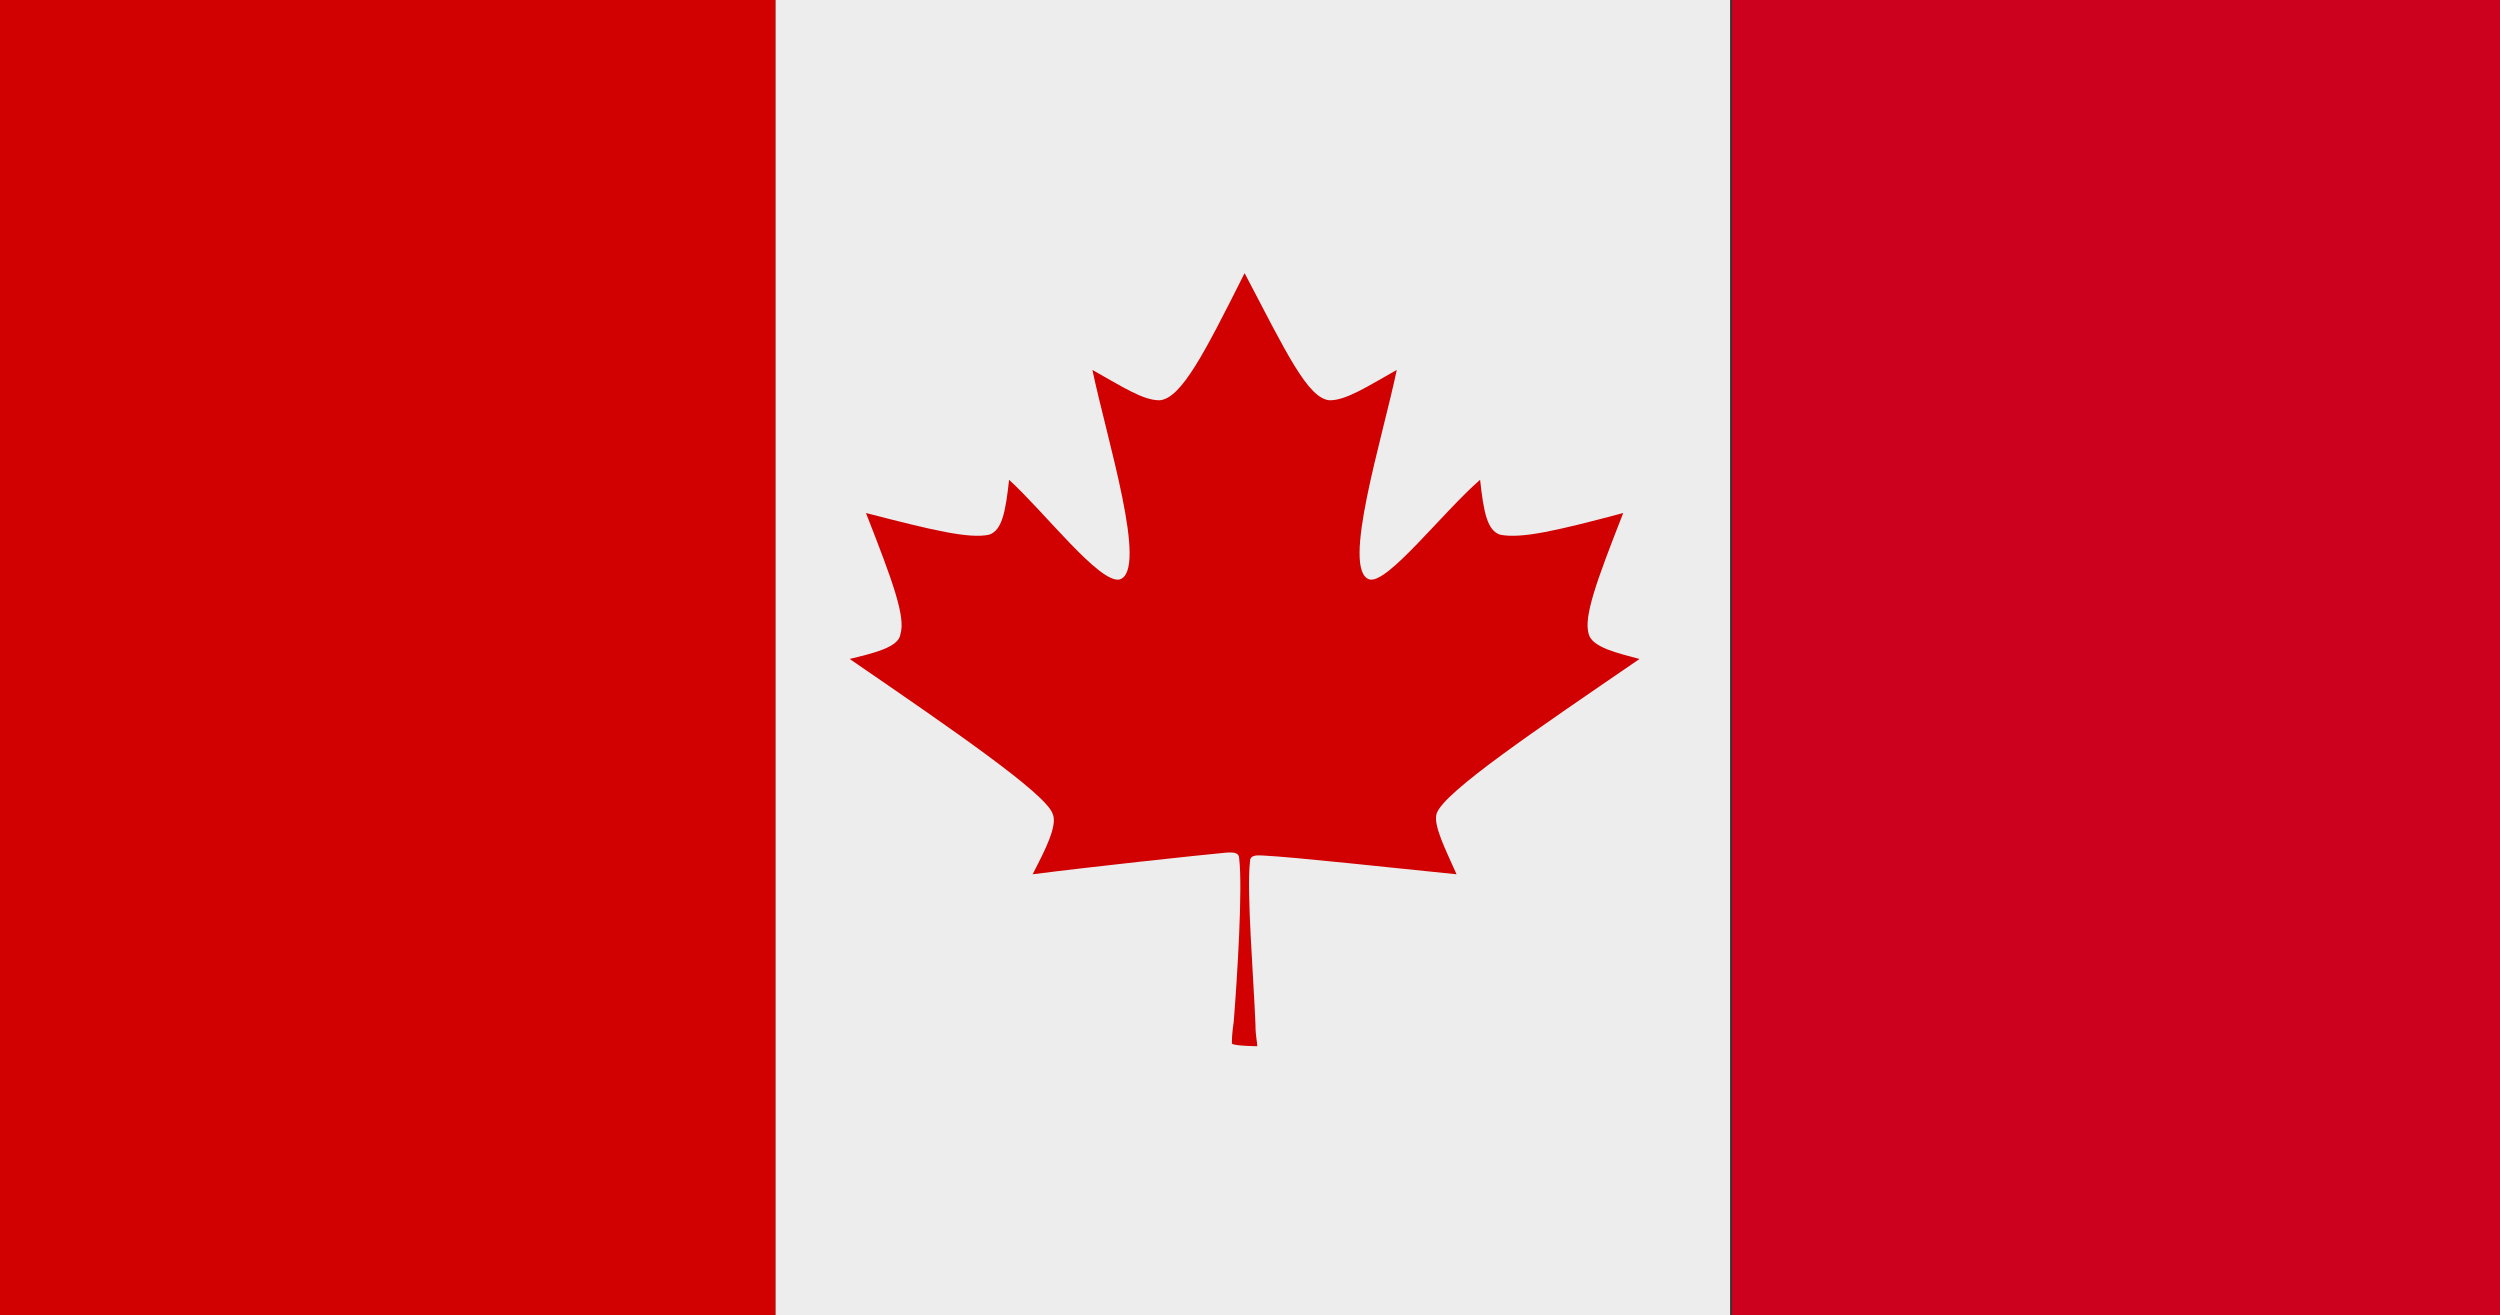
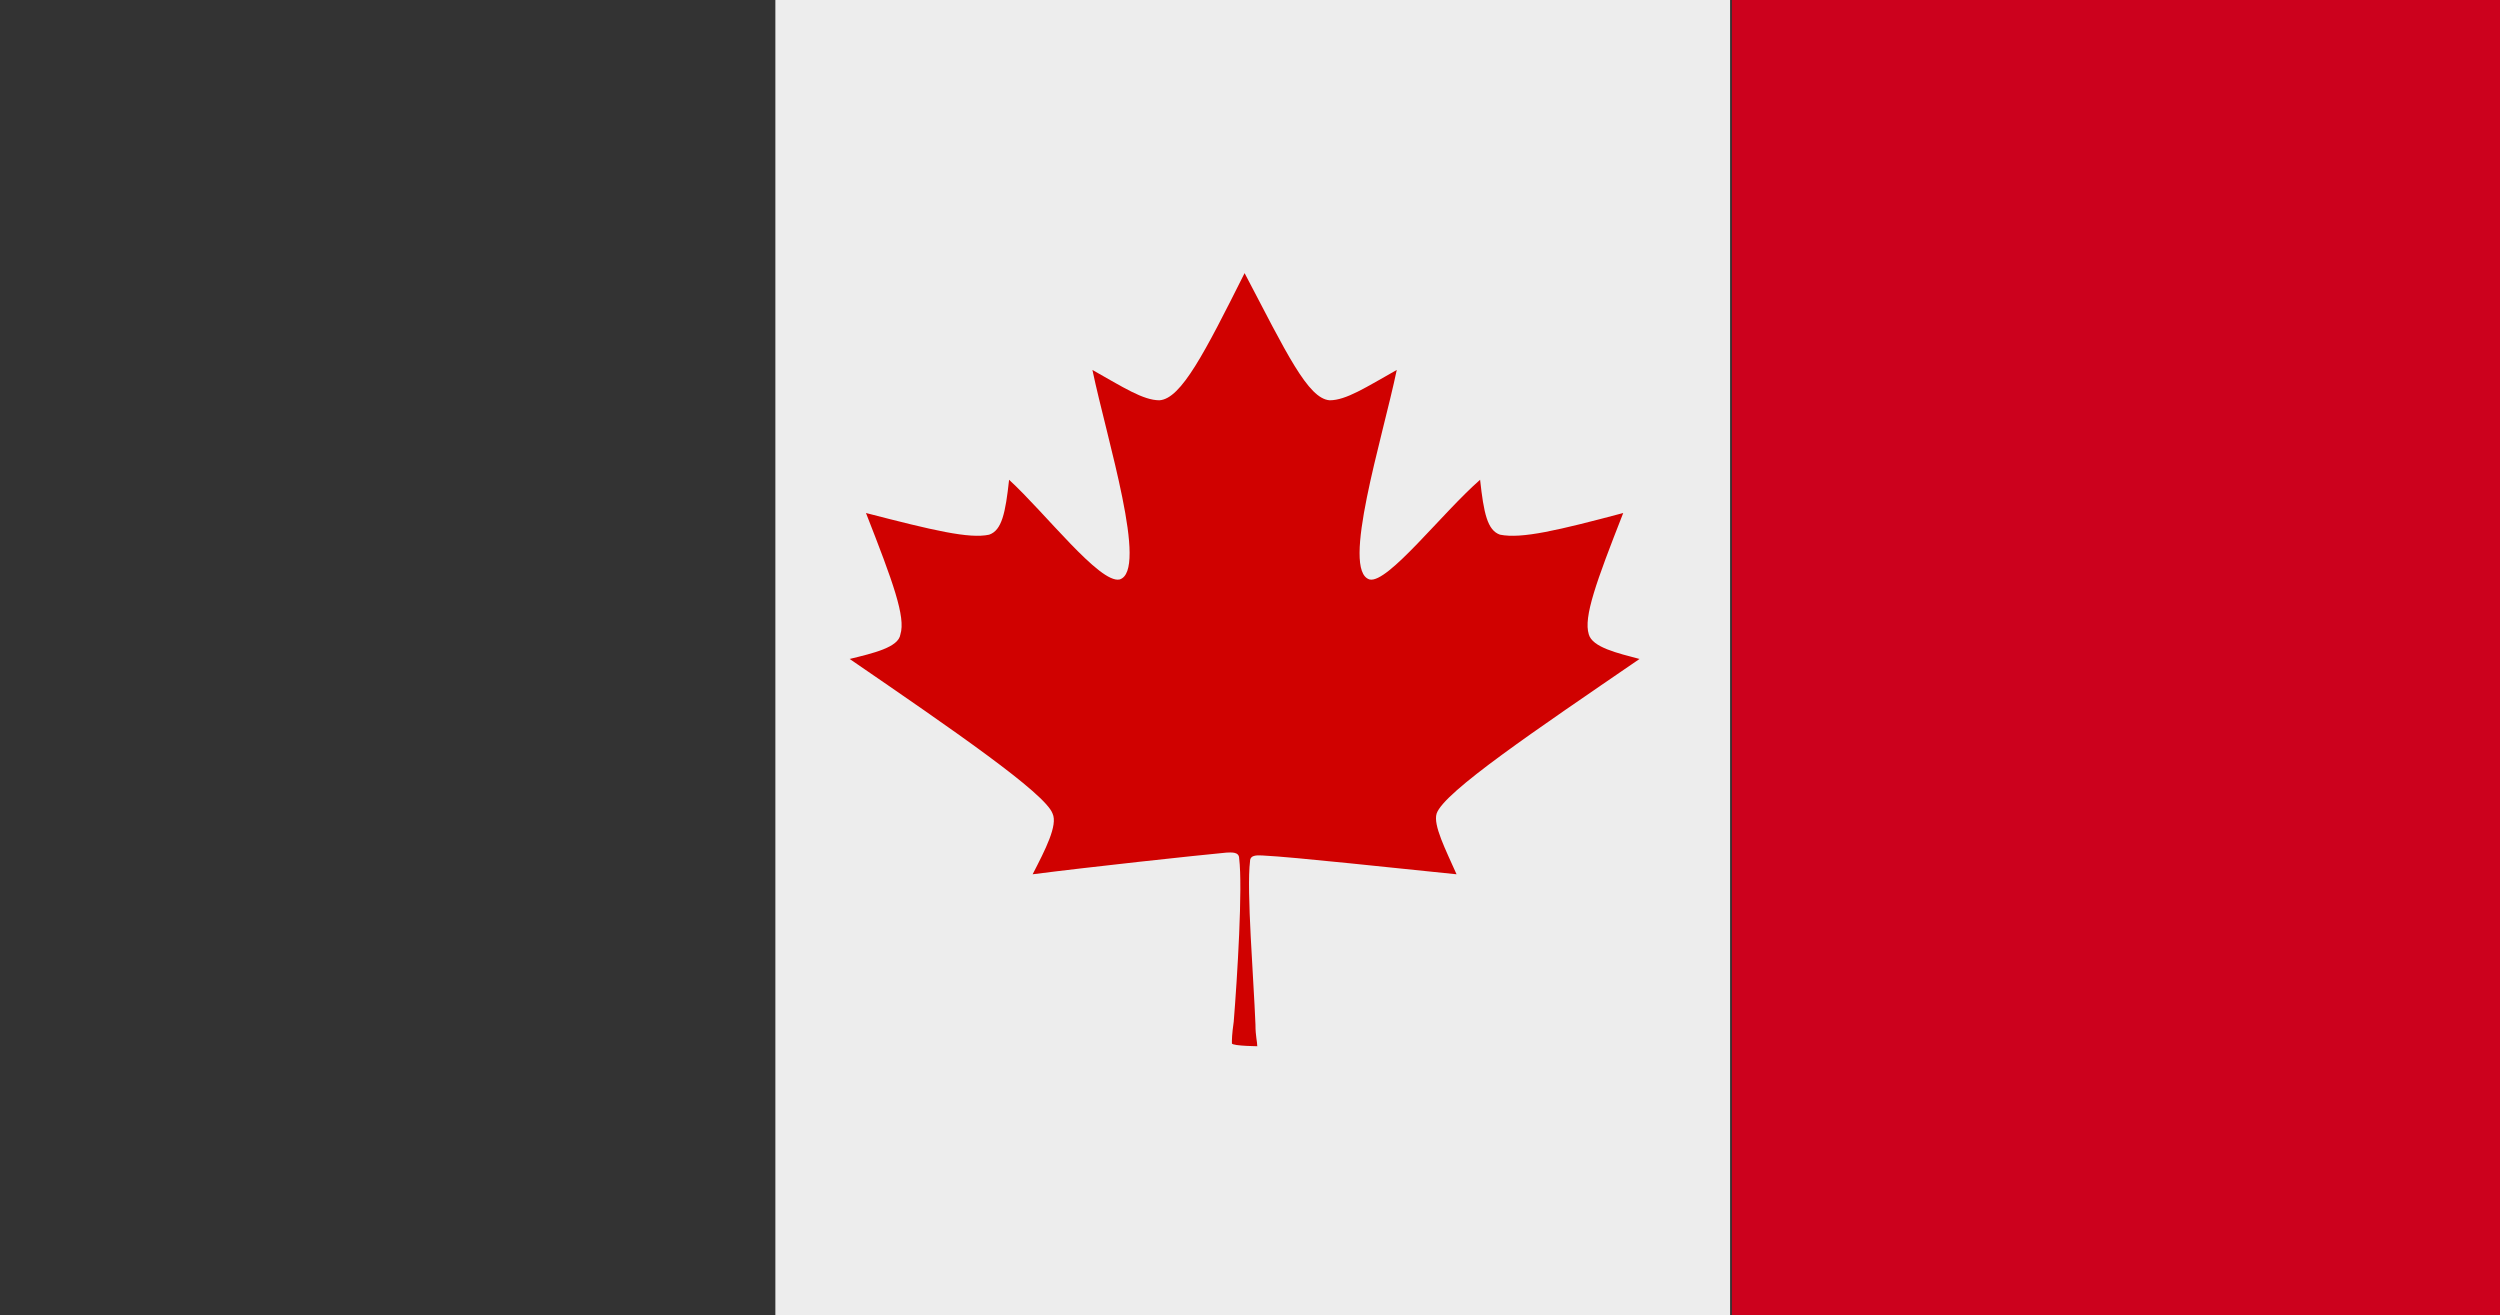
<svg xmlns="http://www.w3.org/2000/svg" width="173" height="91" viewBox="0 0 173 91" fill="none">
  <rect x="0" y="0" width="173" height="91" fill="#333333" stroke="none" />
  <path d="M119.722 -0.6H53.656V91.8H119.722V-0.6Z" fill="#EDEDED" />
-   <path d="M53.657 -0.6H-0.625V91.8H53.657V-0.6Z" fill="#D00100" />
  <path d="M173.252 -0.6H119.848V91.8H173.252V-0.6Z" fill="#CC011D" />
  <path fill-rule="evenodd" clip-rule="evenodd" d="M85.248 72.2C85.248 71.9 85.248 71.6 85.374 70.7C85.624 67.6 86.001 61.4 85.75 59.4C85.75 58.9 85.123 59 84.872 59C82.741 59.2 75.345 60 71.459 60.5C72.336 58.8 73.213 57.1 72.838 56.3C72.336 54.9 65.942 50.5 58.797 45.6C60.427 45.2 62.182 44.8 62.307 43.9C62.683 42.7 61.806 40.3 59.925 35.5C64.564 36.7 67.071 37.3 68.45 37C69.327 36.7 69.578 35.5 69.829 33.2C72.336 35.5 76.097 40.4 77.476 40.1C79.482 39.5 76.598 30.4 75.595 25.6C77.727 26.8 79.106 27.7 80.234 27.7C81.738 27.6 83.368 24.4 86.126 18.9C89.009 24.4 90.513 27.6 92.018 27.7C93.146 27.7 94.525 26.8 96.656 25.6C95.653 30.4 92.77 39.5 94.776 40.1C96.029 40.4 99.79 35.5 102.423 33.2C102.674 35.5 102.924 36.7 103.802 37C105.306 37.3 107.814 36.7 112.327 35.5C110.446 40.3 109.569 42.7 109.945 43.9C110.195 44.8 111.95 45.2 113.455 45.6C106.309 50.5 99.916 54.8 99.414 56.3C99.163 57.1 100.041 58.8 100.793 60.5C96.782 60.1 89.511 59.3 87.379 59.2C87.129 59.2 86.502 59.1 86.502 59.6C86.251 61.6 86.753 67.7 86.878 70.9C86.878 71.7 87.003 72.1 87.003 72.4C87.379 72.4 85.248 72.4 85.248 72.2Z" fill="#D00100" />
</svg>